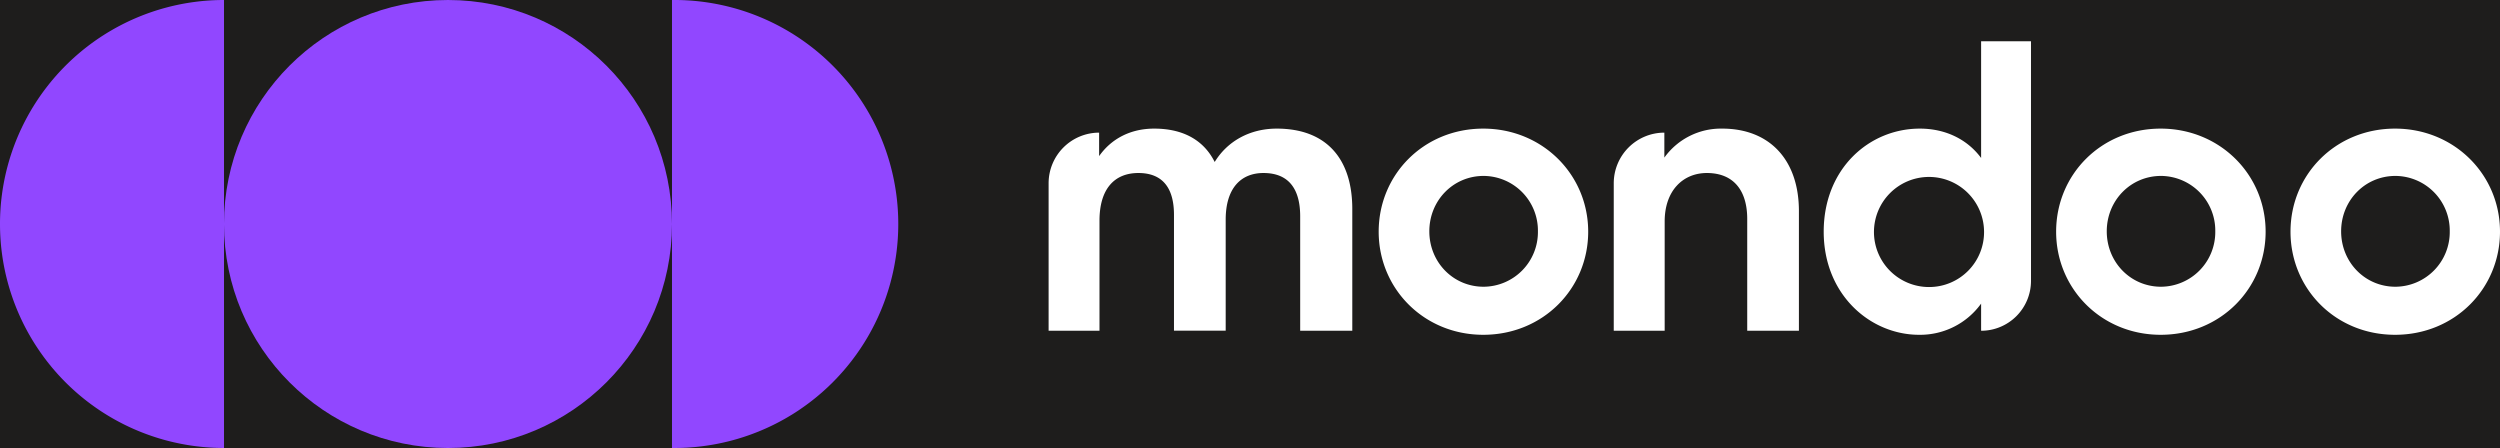
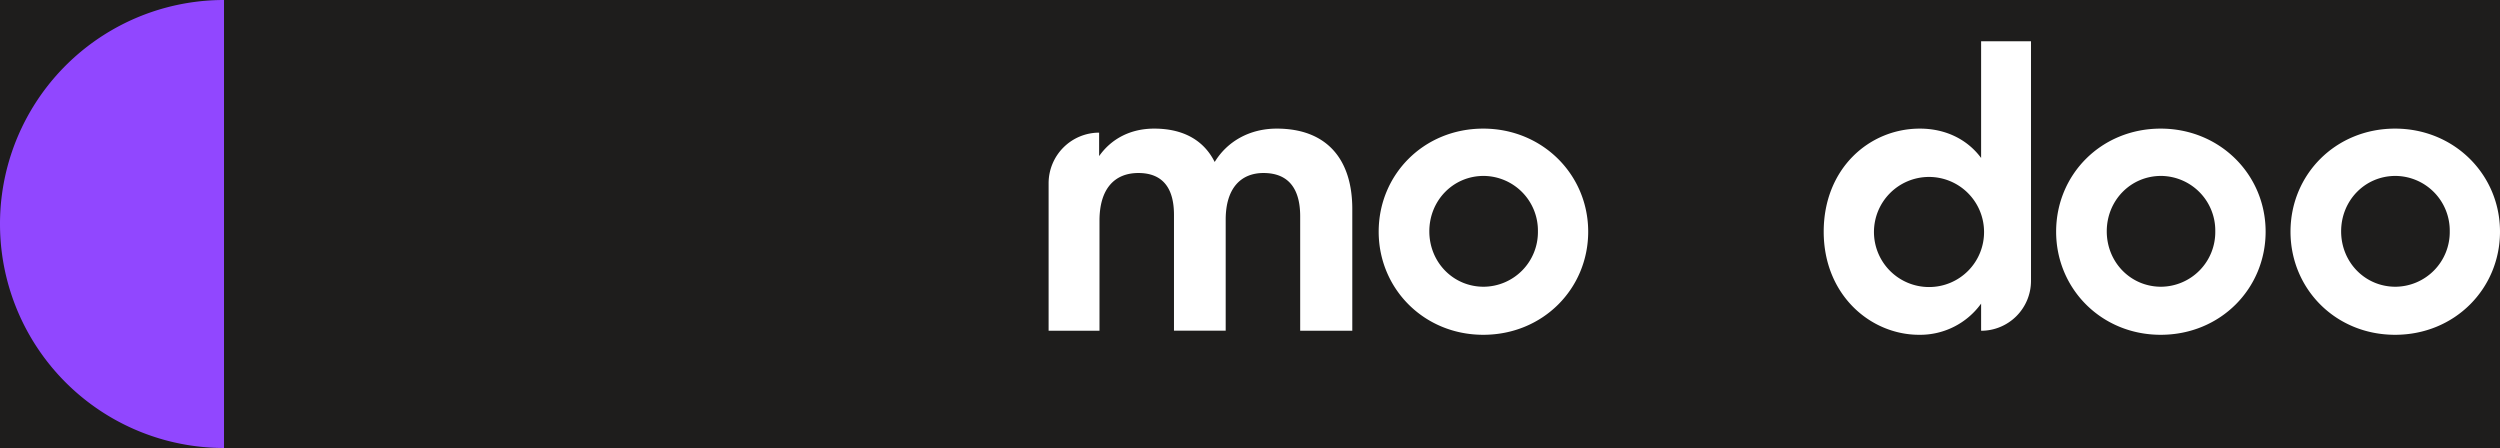
<svg xmlns="http://www.w3.org/2000/svg" id="Layer_1" data-name="Layer 1" viewBox="0 0 1080 193.53">
  <defs>
    <style>.cls-1{fill:#1e1d1c;}.cls-2{fill:#fff;}.cls-3{fill:#9147ff;}</style>
  </defs>
  <rect class="cls-1" width="1080" height="193.53" />
  <path class="cls-2" d="M474.82,57.3h0V67.44C480.05,60,488.3,55.56,498.6,55.56c12.84,0,21.55,5.23,26.15,14.42,5.39-8.87,15.06-14.42,26.79-14.42,21.71,0,32.65,13.31,32.65,34.71v52.62H561.68V93.44c0-11.57-4.76-18.7-15.85-18.7-9.83,0-16.33,6.65-16.33,20.12v48H507.16V92.8c0-11.41-4.76-18.06-15.38-18.06-10.3,0-16.8,6.81-16.8,20.6v47.55H453V79.17A21.87,21.87,0,0,1,474.82,57.3Z" />
  <path class="cls-2" d="M595.59,100.09c0-24.72,19.5-44.53,45.18-44.53,25.52,0,45.33,19.81,45.33,44.53,0,24.57-19.5,44.54-45.33,44.54C615.09,144.63,595.59,124.66,595.59,100.09Zm68.79-.15A23.61,23.61,0,0,0,640.93,76c-13.16,0-23.46,10.62-23.46,23.94s10.3,23.93,23.46,23.93A23.61,23.61,0,0,0,664.38,99.94Z" />
-   <path class="cls-2" d="M719,57.3h0V68.08a30.07,30.07,0,0,1,25-12.52c20.29,0,33.13,13.31,33.13,35.66v51.67H754.8V94.55c0-12.21-5.86-19.81-17.43-19.81-10.3,0-18.23,7.6-18.23,20.92v47.23h-22V79.17A21.87,21.87,0,0,1,719,57.3Z" />
  <path class="cls-2" d="M787.84,100.09c0-27.26,19.66-44.53,41.53-44.53,11.25,0,20.6,4.75,26.47,12.68V17.84h21.55V121.33a21.55,21.55,0,0,1-21.55,21.56h0V131.16a32.46,32.46,0,0,1-26.79,13.47C808,144.63,787.84,127.36,787.84,100.09Zm69.27-.15A23.78,23.78,0,1,0,833.33,124,23.72,23.72,0,0,0,857.11,99.94Z" />
  <path class="cls-2" d="M888.25,100.09c0-24.72,19.49-44.53,45.17-44.53,25.52,0,45.33,19.81,45.33,44.53,0,24.57-19.5,44.54-45.33,44.54C907.74,144.63,888.25,124.66,888.25,100.09ZM957,99.94A23.61,23.61,0,0,0,933.58,76c-13.16,0-23.46,10.62-23.46,23.94s10.3,23.93,23.46,23.93A23.61,23.61,0,0,0,957,99.94Z" />
  <path class="cls-2" d="M989.5,100.09c0-24.72,19.49-44.53,45.17-44.53,25.52,0,45.33,19.81,45.33,44.53,0,24.57-19.5,44.54-45.33,44.54S989.5,124.66,989.5,100.09Zm68.79-.15A23.62,23.62,0,0,0,1034.83,76c-13.16,0-23.46,10.62-23.46,23.94s10.3,23.93,23.46,23.93A23.62,23.62,0,0,0,1058.29,99.94Z" />
-   <path class="cls-3" d="M290.3,0V193.53A96.77,96.77,0,1,0,290.3,0Z" />
-   <circle class="cls-3" cx="193.53" cy="96.77" r="96.77" />
  <path class="cls-3" d="M0,96.77a96.76,96.76,0,0,0,96.77,96.76V0A96.76,96.76,0,0,0,0,96.77Z" />
</svg>